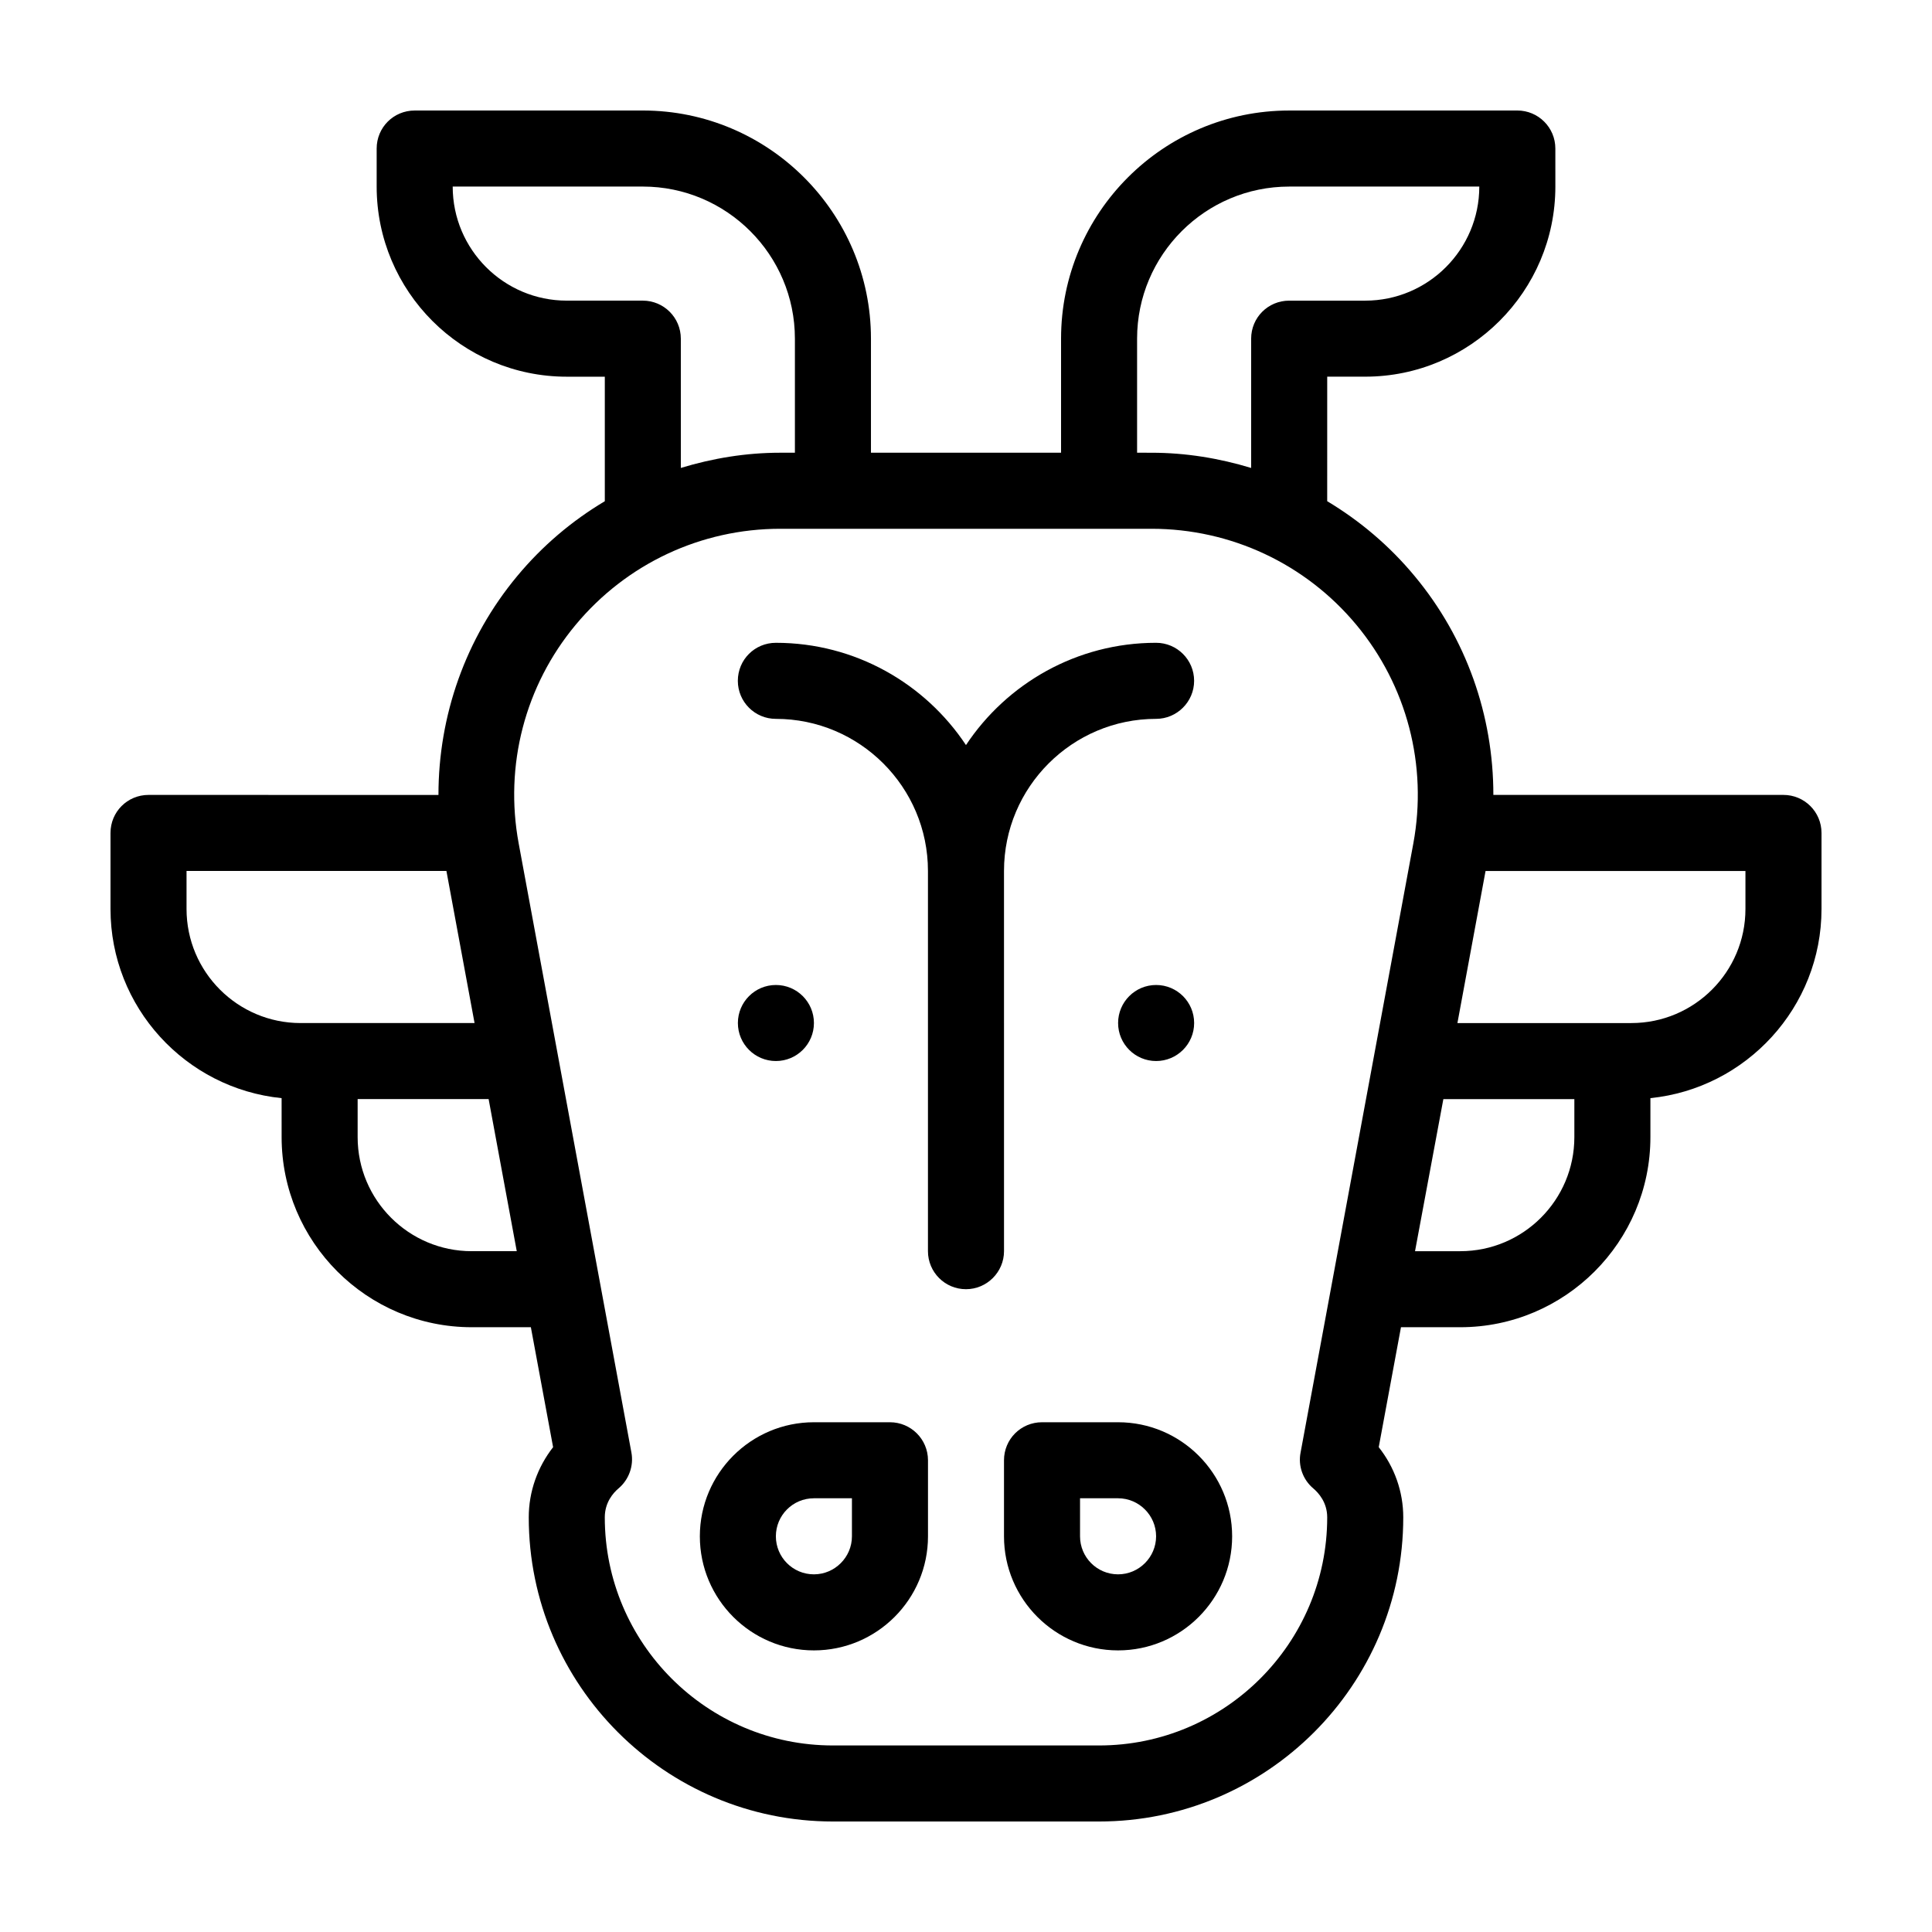
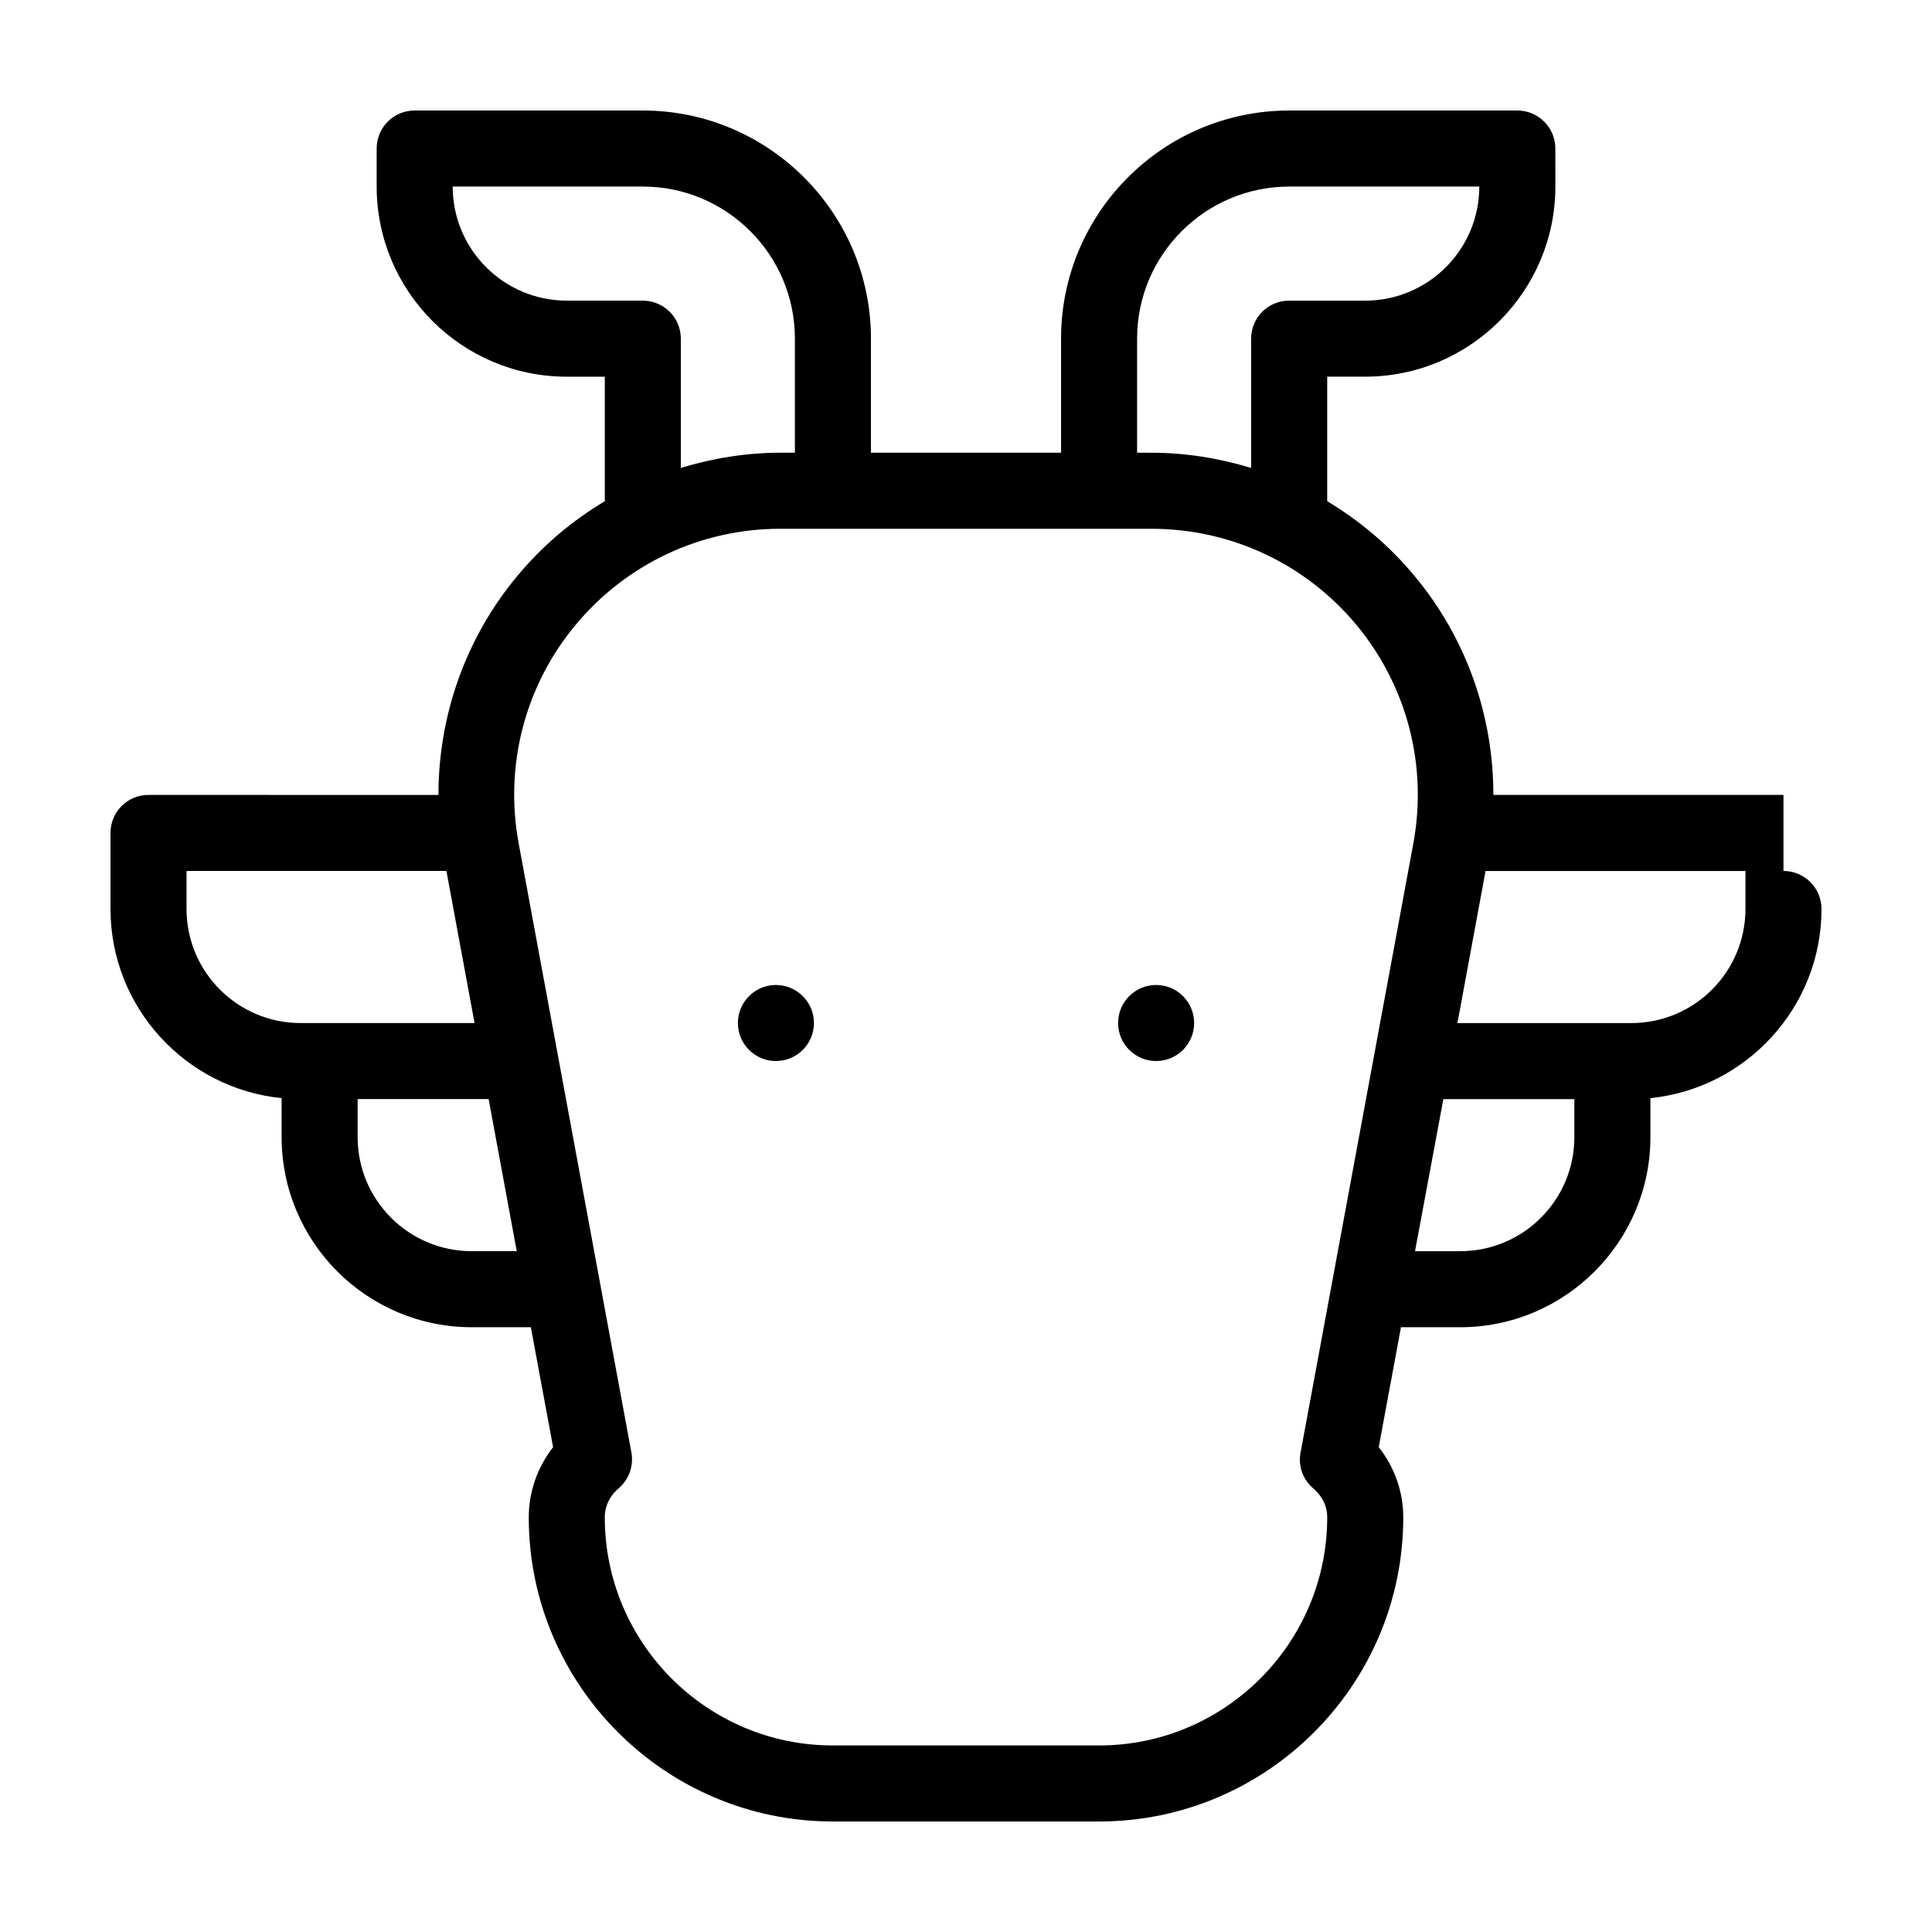
<svg xmlns="http://www.w3.org/2000/svg" fill="#000000" width="800px" height="800px" version="1.1" viewBox="144 144 512 512">
  <g>
-     <path d="m616.64 354.66h-76.883c0-21.059-7.152-41.516-20.859-57.988-6.648-8.012-14.508-14.66-23.176-19.852l0.004-33h10.078c27.762 0 50.383-22.621 50.383-50.383l-0.004-10.074c0-5.594-4.535-10.078-10.078-10.078l-60.457 0.004c-33.352 0-60.457 27.105-60.457 60.457v30.23l-50.379-0.004v-30.23c0-33.352-27.156-60.457-60.457-60.457l-60.457 0.004c-5.594 0-10.078 4.484-10.078 10.078v10.078c0 27.762 22.57 50.383 50.383 50.383h10.078v33c-8.715 5.188-16.574 11.84-23.227 19.852-13.703 16.473-20.859 36.98-20.859 57.988l-76.832-0.008c-5.594 0-10.078 4.484-10.078 10.078v20.152c0 26.047 19.902 47.559 45.344 50.129l0.004 10.324c0 27.762 22.57 50.383 50.383 50.383h15.668l5.894 31.789c-4.133 5.289-6.453 11.789-6.453 18.59 0 44.438 36.172 80.609 80.609 80.609h70.535c44.438 0 80.609-36.172 80.609-80.609 0-6.801-2.316-13.301-6.5-18.59l5.894-31.789h15.719c27.762 0 50.383-22.621 50.383-50.383v-10.328c25.391-2.57 45.344-24.082 45.344-50.129v-20.152c-0.004-5.59-4.535-10.074-10.078-10.074zm-171.3-120.91c0-22.219 18.086-40.305 40.305-40.305h50.383c0 16.676-13.551 30.23-30.23 30.23h-20.152c-5.594 0-10.078 4.484-10.078 10.078v34.258c-8.465-2.57-17.332-4.031-26.398-4.031l-3.828-0.004zm-151.14-10.078c-16.676 0-30.23-13.551-30.23-30.23h50.383c22.219 0 40.305 18.086 40.305 40.305v30.23h-3.879c-9.07 0-17.887 1.461-26.348 4.031l-0.004-34.258c0-5.594-4.535-10.078-10.078-10.078zm-70.535 191.45c-16.676 0-30.23-13.551-30.23-30.23v-10.078h68.871l7.457 40.305zm45.344 60.457c-16.676 0-30.23-13.551-30.23-30.23v-10.078h34.711l7.457 40.305zm219.66 53.352c-0.707 3.527 0.605 7.203 3.375 9.523 1.363 1.16 3.68 3.68 3.68 7.656 0 33.352-27.156 60.457-60.457 60.457h-70.535c-33.352 0-60.457-27.105-60.457-60.457 0-3.981 2.266-6.5 3.629-7.656 2.769-2.316 4.082-5.996 3.426-9.523l-29.875-161.42c-3.828-20.656 1.664-41.816 15.113-57.938 13.453-16.172 33.199-25.441 54.211-25.441h98.395c21.008 0 40.809 9.27 54.262 25.441 13.402 16.121 18.941 37.23 15.113 57.938zm72.551-83.582c0 16.676-13.551 30.23-30.23 30.23h-11.992l7.508-40.305h34.715zm45.34-60.457c0 16.676-13.551 30.23-30.23 30.23h-46.098l7.457-40.305h68.871z" />
+     <path d="m616.64 354.66h-76.883c0-21.059-7.152-41.516-20.859-57.988-6.648-8.012-14.508-14.66-23.176-19.852l0.004-33h10.078c27.762 0 50.383-22.621 50.383-50.383l-0.004-10.074c0-5.594-4.535-10.078-10.078-10.078l-60.457 0.004c-33.352 0-60.457 27.105-60.457 60.457v30.23l-50.379-0.004v-30.23c0-33.352-27.156-60.457-60.457-60.457l-60.457 0.004c-5.594 0-10.078 4.484-10.078 10.078v10.078c0 27.762 22.57 50.383 50.383 50.383h10.078v33c-8.715 5.188-16.574 11.84-23.227 19.852-13.703 16.473-20.859 36.98-20.859 57.988l-76.832-0.008c-5.594 0-10.078 4.484-10.078 10.078v20.152c0 26.047 19.902 47.559 45.344 50.129l0.004 10.324c0 27.762 22.57 50.383 50.383 50.383h15.668l5.894 31.789c-4.133 5.289-6.453 11.789-6.453 18.59 0 44.438 36.172 80.609 80.609 80.609h70.535c44.438 0 80.609-36.172 80.609-80.609 0-6.801-2.316-13.301-6.5-18.59l5.894-31.789h15.719c27.762 0 50.383-22.621 50.383-50.383v-10.328c25.391-2.57 45.344-24.082 45.344-50.129c-0.004-5.59-4.535-10.074-10.078-10.074zm-171.3-120.91c0-22.219 18.086-40.305 40.305-40.305h50.383c0 16.676-13.551 30.23-30.23 30.23h-20.152c-5.594 0-10.078 4.484-10.078 10.078v34.258c-8.465-2.57-17.332-4.031-26.398-4.031l-3.828-0.004zm-151.14-10.078c-16.676 0-30.23-13.551-30.23-30.23h50.383c22.219 0 40.305 18.086 40.305 40.305v30.23h-3.879c-9.07 0-17.887 1.461-26.348 4.031l-0.004-34.258c0-5.594-4.535-10.078-10.078-10.078zm-70.535 191.45c-16.676 0-30.23-13.551-30.23-30.23v-10.078h68.871l7.457 40.305zm45.344 60.457c-16.676 0-30.23-13.551-30.23-30.23v-10.078h34.711l7.457 40.305zm219.66 53.352c-0.707 3.527 0.605 7.203 3.375 9.523 1.363 1.16 3.68 3.68 3.68 7.656 0 33.352-27.156 60.457-60.457 60.457h-70.535c-33.352 0-60.457-27.105-60.457-60.457 0-3.981 2.266-6.5 3.629-7.656 2.769-2.316 4.082-5.996 3.426-9.523l-29.875-161.42c-3.828-20.656 1.664-41.816 15.113-57.938 13.453-16.172 33.199-25.441 54.211-25.441h98.395c21.008 0 40.809 9.27 54.262 25.441 13.402 16.121 18.941 37.23 15.113 57.938zm72.551-83.582c0 16.676-13.551 30.23-30.23 30.23h-11.992l7.508-40.305h34.715zm45.34-60.457c0 16.676-13.551 30.23-30.23 30.23h-46.098l7.457-40.305h68.871z" />
    <path d="m460.46 415.11c0 5.562-4.512 10.074-10.078 10.074-5.562 0-10.074-4.512-10.074-10.074 0-5.566 4.512-10.078 10.074-10.078 5.566 0 10.078 4.512 10.078 10.078" />
    <path d="m359.7 415.11c0 5.562-4.512 10.074-10.078 10.074-5.566 0-10.074-4.512-10.074-10.074 0-5.566 4.508-10.078 10.074-10.078 5.566 0 10.078 4.512 10.078 10.078" />
-     <path d="m410.07 374.81c0-22.219 18.086-40.305 40.305-40.305 5.543 0 10.078-4.535 10.078-10.078 0-5.594-4.535-10.078-10.078-10.078-21.008 0-39.551 10.781-50.383 27.105-10.828-16.32-29.371-27.102-50.379-27.102-5.594 0-10.078 4.484-10.078 10.078 0 5.543 4.484 10.078 10.078 10.078 22.219 0 40.305 18.086 40.305 40.305v100.76c0 5.543 4.484 10.078 10.078 10.078 5.543 0 10.078-4.535 10.078-10.078z" />
-     <path d="m440.3 520.91h-20.152c-5.594 0-10.078 4.484-10.078 10.078v20.152c0 16.676 13.551 30.23 30.23 30.23 16.676 0 30.23-13.551 30.23-30.23-0.004-16.68-13.555-30.23-30.23-30.23zm0 40.305c-5.594 0-10.078-4.535-10.078-10.078v-10.078h10.078c5.543 0 10.078 4.535 10.078 10.078-0.004 5.543-4.539 10.078-10.078 10.078z" />
-     <path d="m379.85 520.91h-20.152c-16.676 0-30.23 13.551-30.23 30.23 0 16.676 13.551 30.23 30.23 30.23 16.676 0 30.23-13.551 30.23-30.23v-20.152c-0.004-5.594-4.539-10.078-10.078-10.078zm-10.078 30.227c0 5.543-4.535 10.078-10.078 10.078-5.594 0-10.078-4.535-10.078-10.078s4.484-10.078 10.078-10.078h10.078z" />
  </g>
</svg>